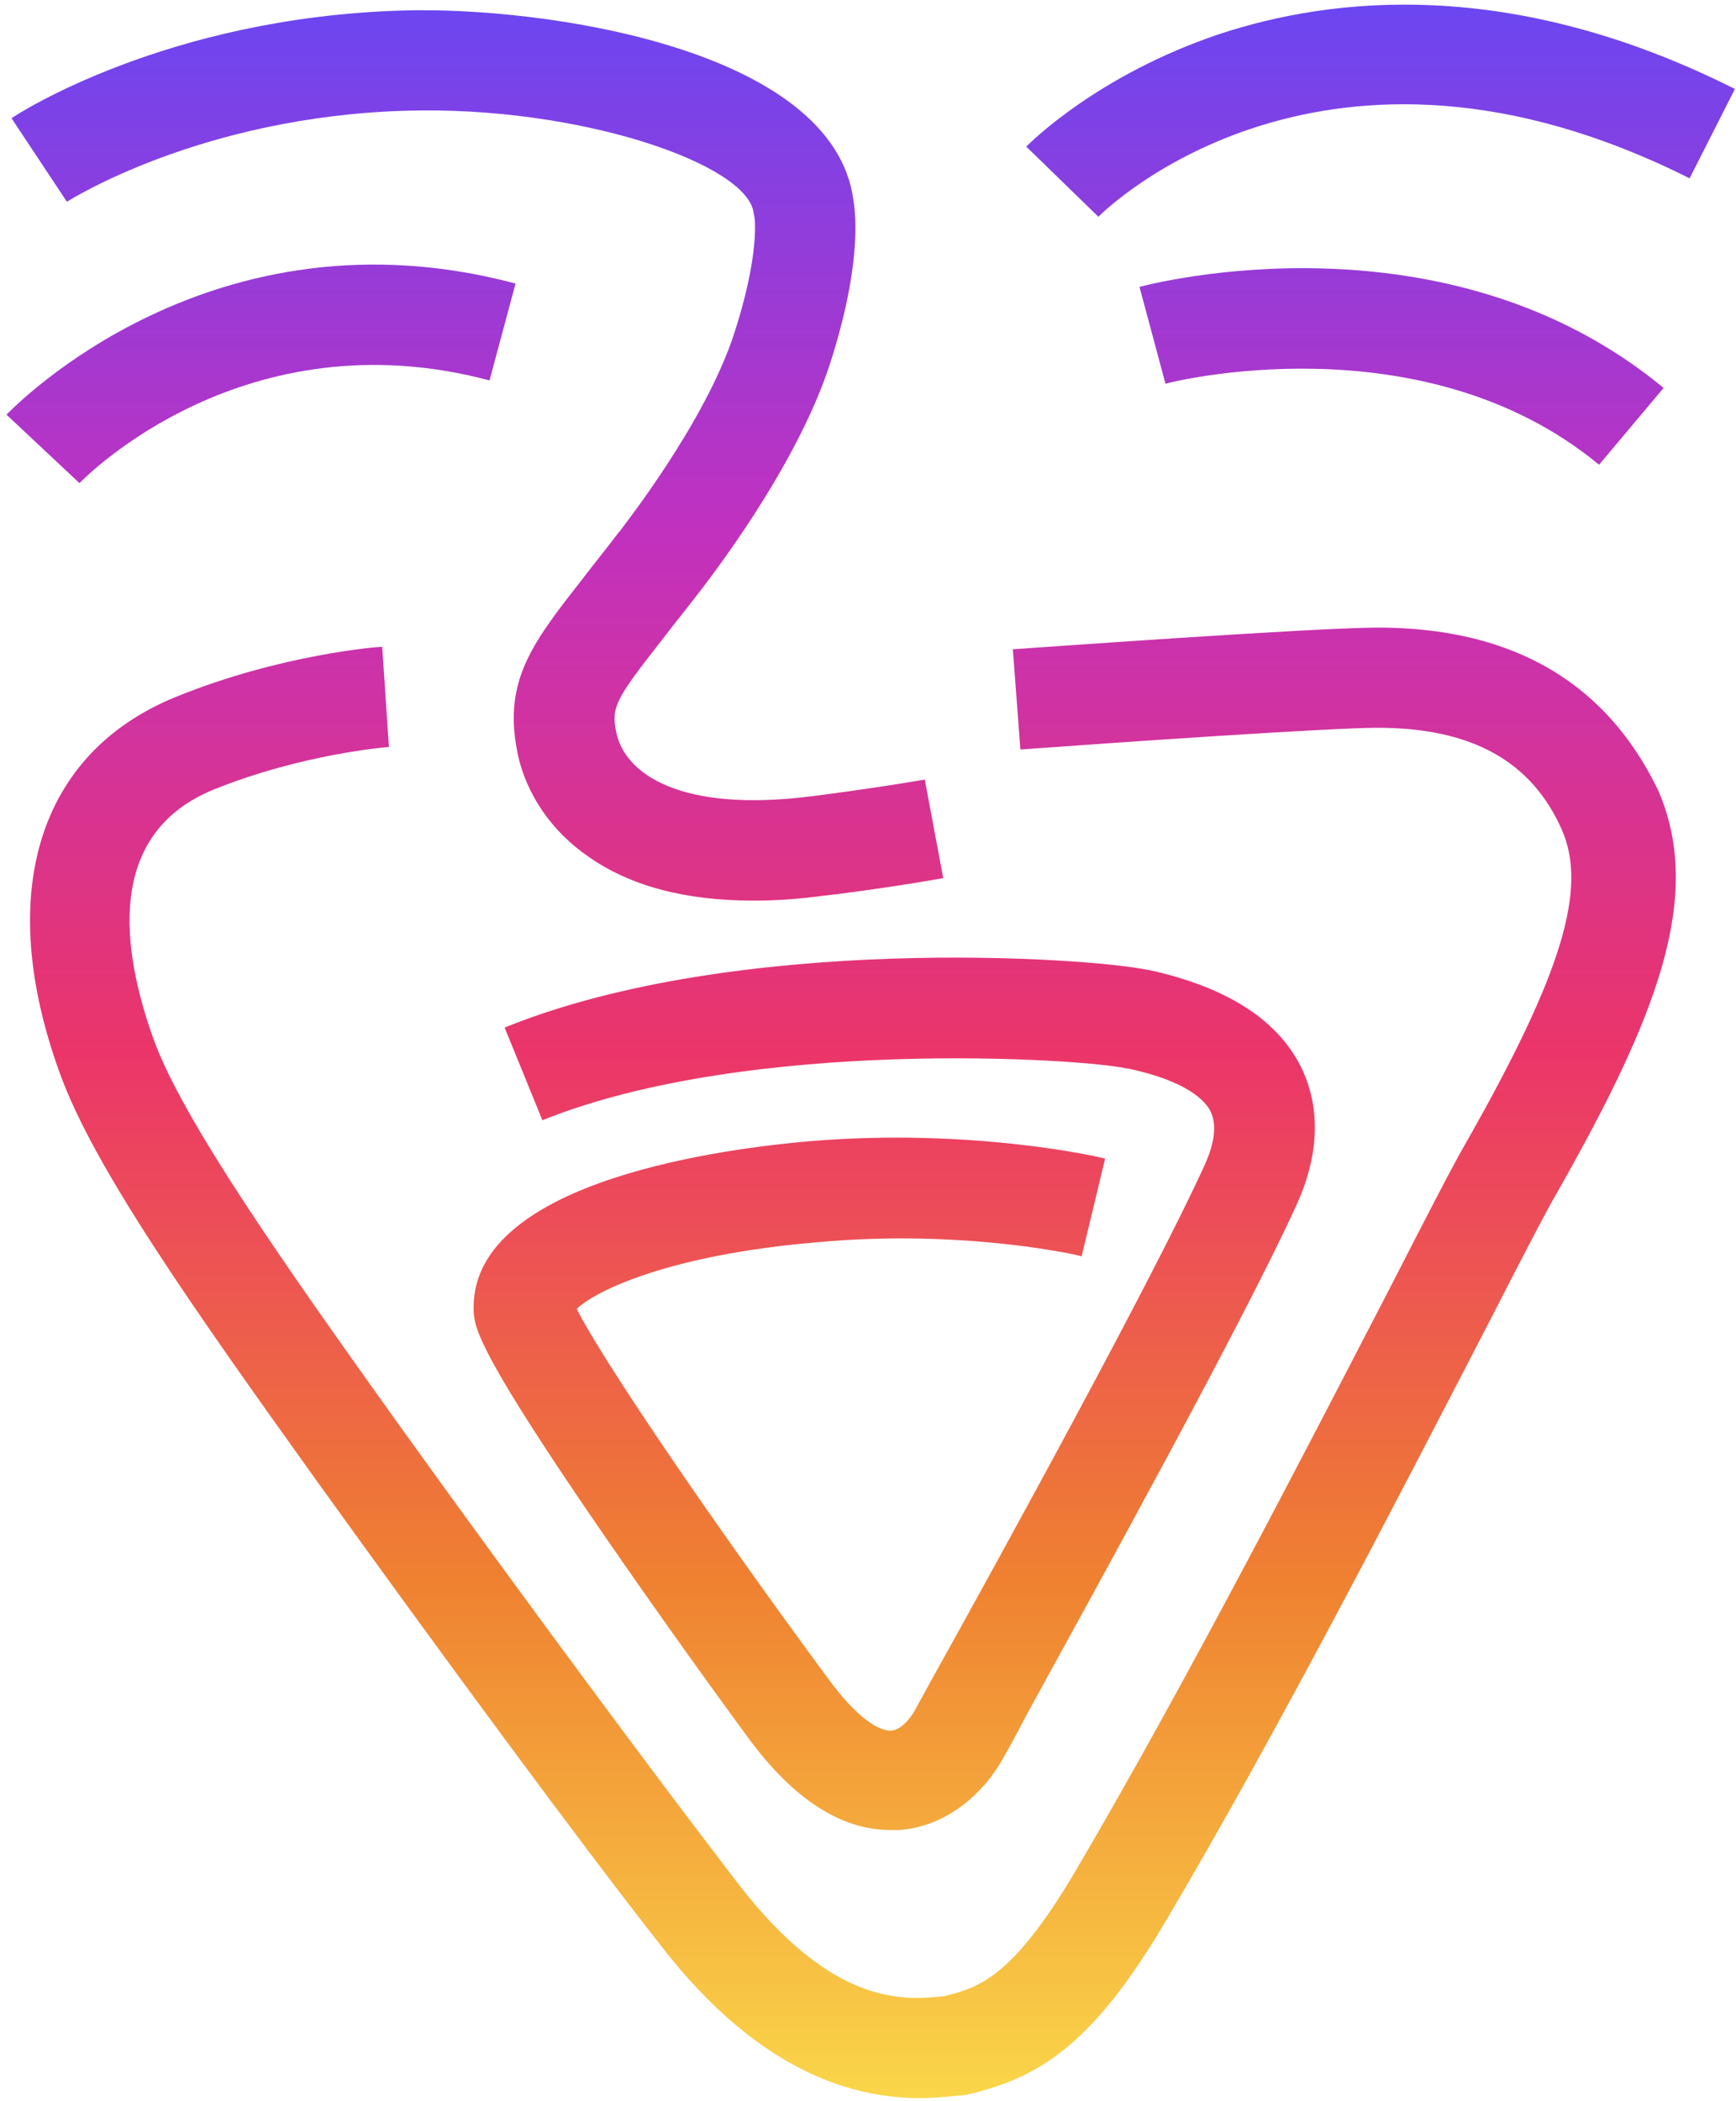
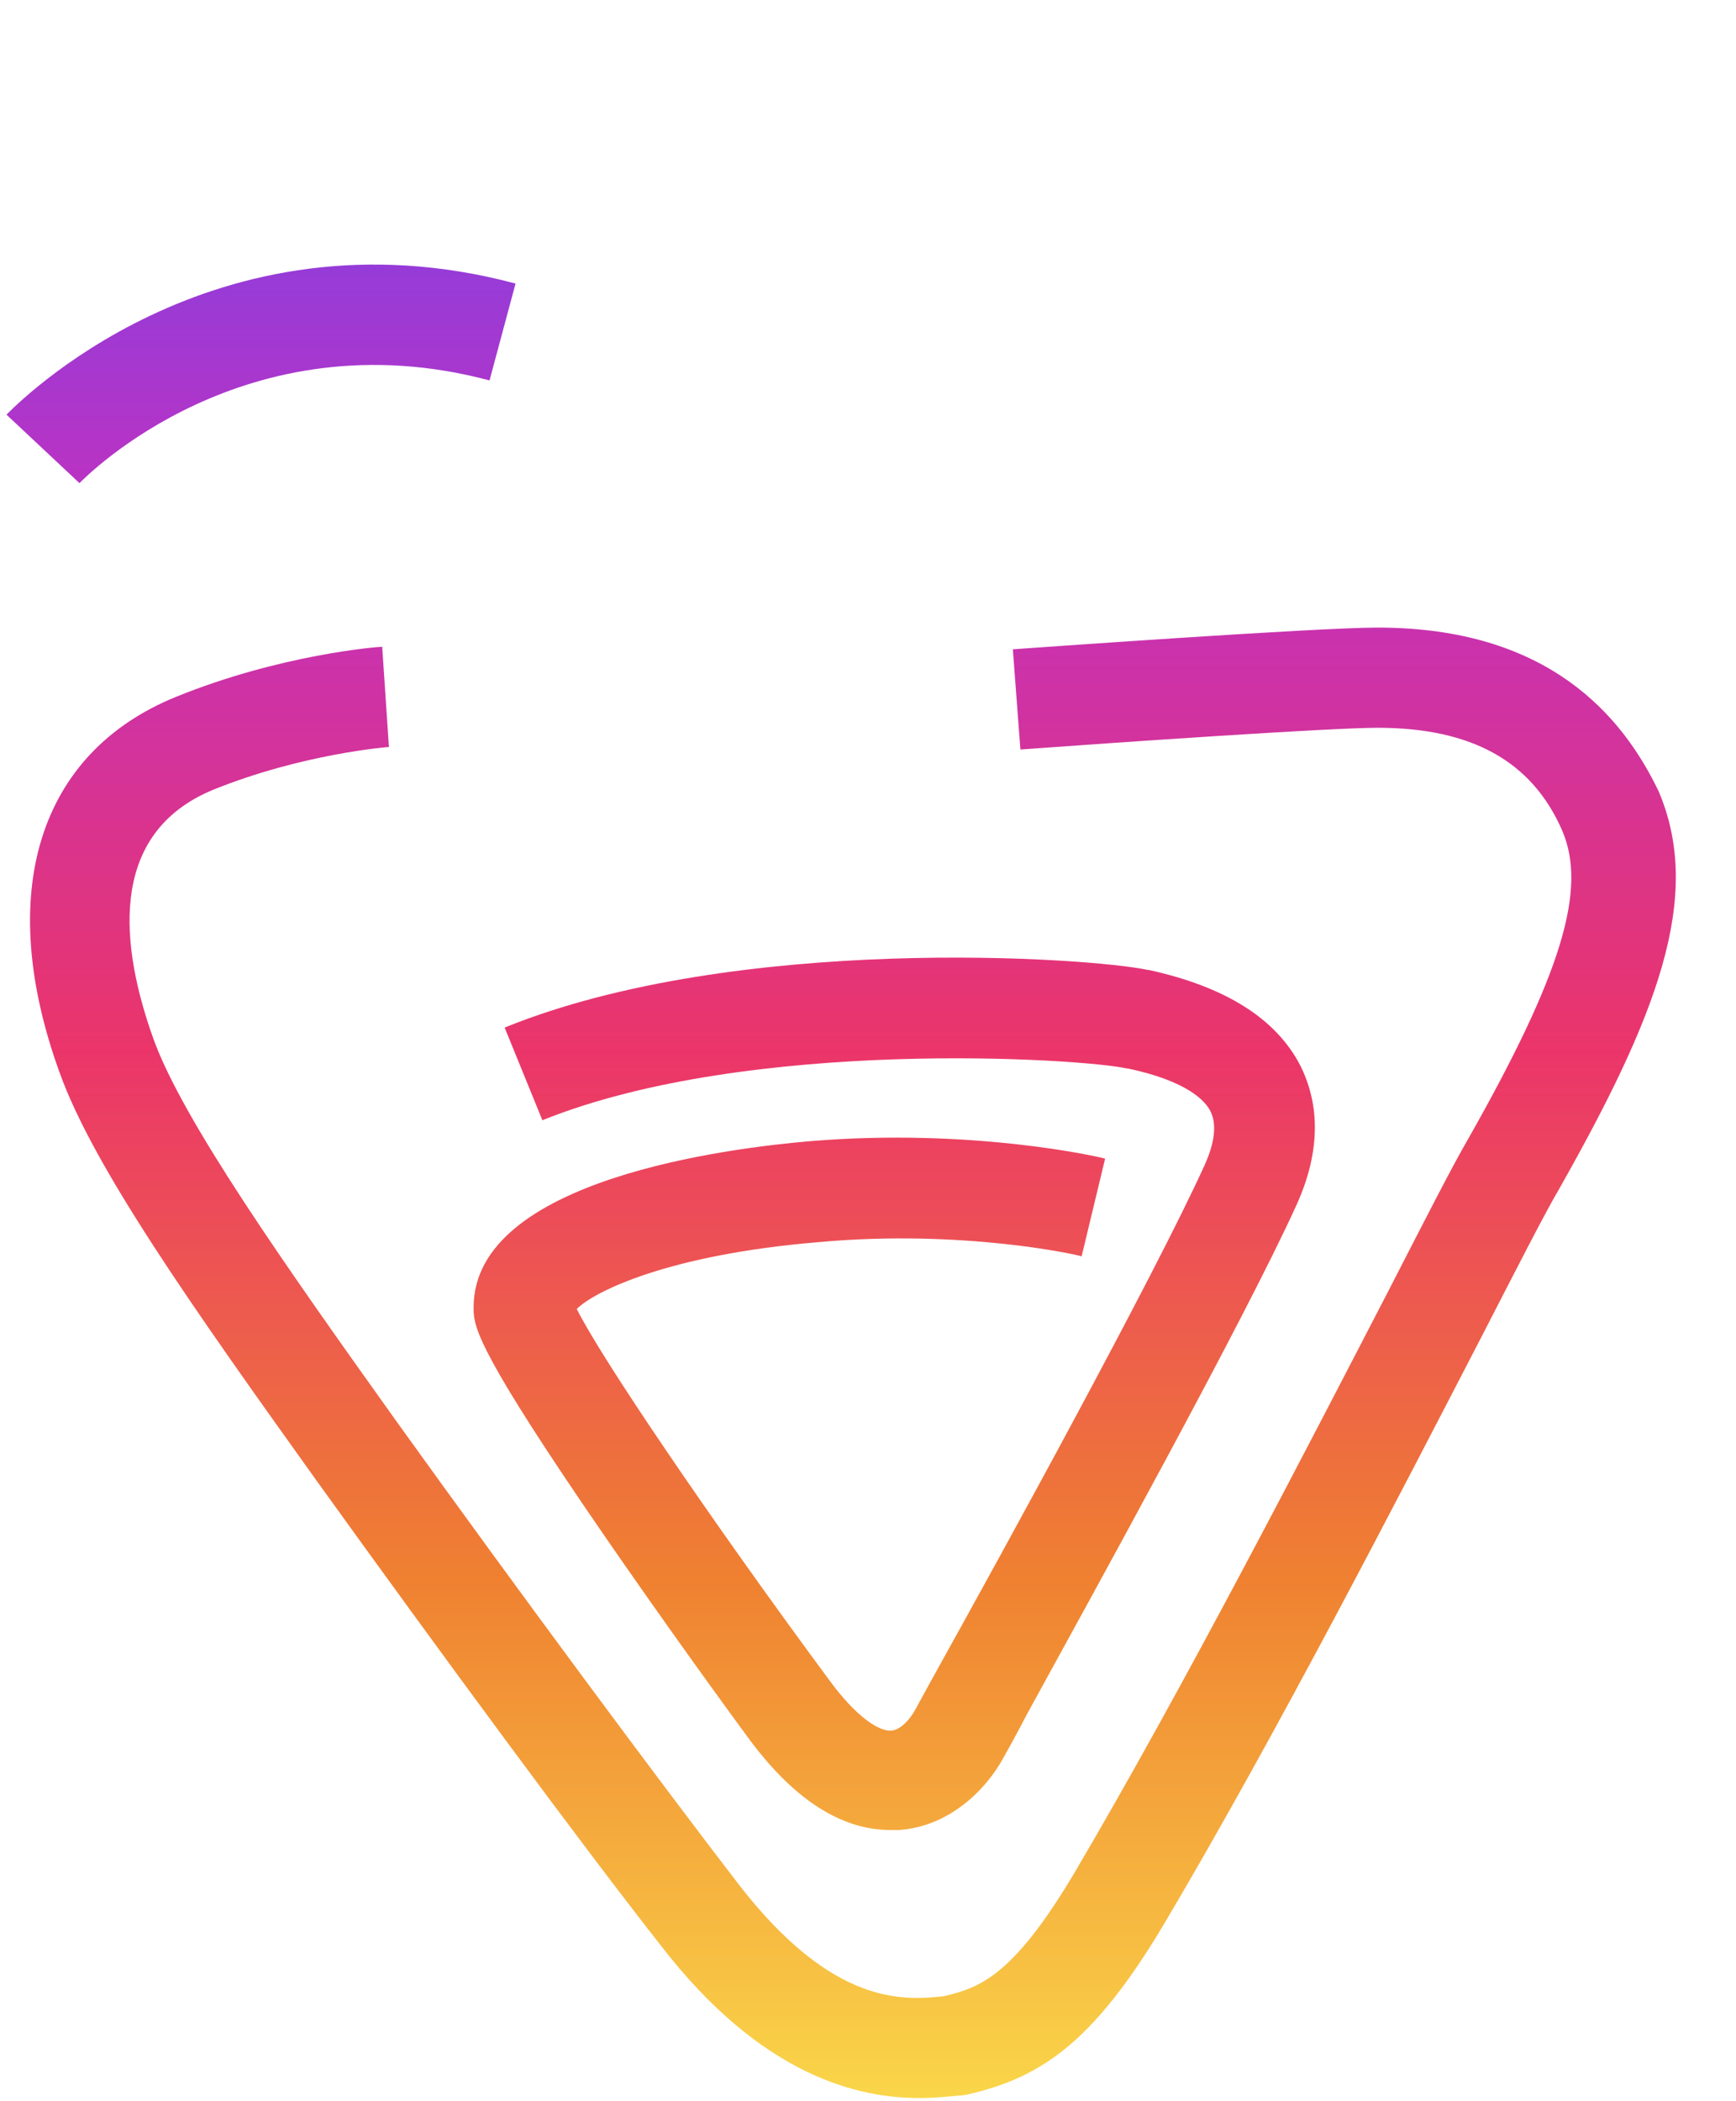
<svg xmlns="http://www.w3.org/2000/svg" width="229" height="277" viewBox="0 0 229 277" fill="none">
  <path d="M64.577 50.155L68.007 37.385C27.96 26.706 1.963 53.568 0.856 54.669L10.481 63.696C11.366 62.815 32.274 41.568 64.577 50.155Z" fill="url(#paint0_linear_13_40)" />
  <path d="M142.679 165.639L145.777 152.759C145.113 152.539 128.298 148.686 106.947 150.447C96.548 151.328 62.475 155.401 62.475 172.355C62.475 174.667 62.475 177.089 76.746 198.116C84.158 209.015 92.897 221.235 98.65 229.051C104.624 237.198 110.929 241.271 117.456 241.271C117.788 241.271 118.231 241.271 118.563 241.271C125.2 240.831 130.068 235.987 132.391 231.694C132.833 230.923 133.94 228.941 135.488 225.969C144.007 210.446 164.141 174.006 171 158.924C174.871 150.447 173.433 144.282 171.553 140.539C168.344 134.264 161.596 130.08 151.529 127.879H151.419C143.785 126.227 97.212 123.035 66.568 135.475L71.546 147.695C98.871 136.686 142.79 139.548 148.653 140.869H148.764C156.618 142.521 159.052 145.163 159.716 146.594C160.49 148.245 160.269 150.557 158.941 153.53C152.304 168.172 131.727 205.602 123.873 219.694C122.213 222.666 121.107 224.758 120.665 225.529C120.111 226.519 118.895 228.061 117.567 228.171C116.018 228.281 113.031 226.519 109.27 221.345C93.561 200.098 79.18 178.85 76.082 172.575C78.405 170.263 88.14 165.419 107.943 163.768C127.191 162.007 142.569 165.529 142.679 165.639Z" fill="url(#paint1_linear_13_40)" />
-   <path d="M53.624 14.595C76.413 13.935 98.76 21.641 99.423 28.137L99.534 28.687C99.645 29.458 99.976 34.302 96.879 43.88C93.007 55.879 81.834 69.861 81.723 70.081L81.612 70.191C79.953 72.393 78.404 74.264 77.077 76.026C70.439 84.503 66.346 89.567 68.227 99.035C68.669 101.567 70.55 107.952 77.409 112.796C82.94 116.759 90.241 118.741 99.423 118.741C102.41 118.741 105.508 118.521 108.716 118.08C109.048 118.08 117.787 116.979 124.425 115.768L121.991 102.778C115.685 103.879 107.167 104.98 107.057 104.98C89.688 107.181 82.387 102.007 81.281 96.503C80.617 93.2 81.17 92.209 87.476 84.172C88.803 82.411 90.352 80.54 92.122 78.228C93.118 76.906 104.955 61.934 109.49 47.953C113.583 35.292 112.92 28.467 112.588 26.485C110.043 6.339 71.546 0.834 53.181 1.385C21.985 2.265 2.293 15.036 1.519 15.586L8.82 26.595C9.042 26.485 26.41 15.366 53.624 14.595Z" fill="url(#paint2_linear_13_40)" />
  <path d="M181.731 82.742C173.434 82.742 135.268 85.494 133.608 85.604L134.604 98.815C148.211 97.824 175.536 95.952 181.731 95.952C194.121 95.952 202.086 100.356 206.069 109.493C209.387 117.2 206.069 128.319 193.568 150.337C191.577 153.75 188.037 160.685 183.169 170.153C172.438 190.85 156.287 222.226 141.684 246.996C133.498 260.757 129.073 262.078 124.537 263.179C119.338 263.73 109.934 264.61 97.434 248.427C86.924 234.776 68.781 210.336 52.409 187.547C37.695 166.96 24.088 147.695 20.216 136.906C16.013 125.126 13.911 109.934 28.182 104.099C39.908 99.365 51.192 98.484 51.303 98.484L50.417 85.273C49.864 85.273 37.032 86.264 23.203 91.879C5.061 99.255 -0.692 117.75 7.826 141.309C12.251 153.75 25.305 172.245 41.789 195.254C58.272 218.152 76.415 242.813 87.145 256.464C100.642 273.968 113.474 276.61 121.329 276.61C123.431 276.61 125.201 276.39 126.528 276.28H126.75C126.971 276.28 127.303 276.17 127.524 276.17C137.038 273.968 144.007 269.675 153.521 253.712C168.345 228.721 184.607 197.125 195.449 176.208C200.095 167.181 203.746 160.025 205.626 156.832C218.459 134.154 224.765 118.301 218.791 104.319C214.034 94.411 204.299 82.742 181.731 82.742Z" fill="url(#paint3_linear_13_40)" />
-   <path d="M160.931 4.467C144.779 9.862 135.818 18.889 135.376 19.329L144.89 28.577C146.107 27.366 174.87 -0.597 222.881 23.513L228.855 11.733C199.318 -3.129 175.644 -0.377 160.931 4.467Z" fill="url(#paint4_linear_13_40)" />
-   <path d="M210.935 61.273L219.453 51.145C190.69 27.366 151.971 37.384 150.312 37.824L153.741 50.595C153.962 50.485 187.482 41.898 210.935 61.273Z" fill="url(#paint5_linear_13_40)" />
  <defs>
    <linearGradient id="paint0_linear_13_40" x1="114.837" y1="276.545" x2="114.837" y2="0.641" gradientUnits="userSpaceOnUse">
      <stop stop-color="#FAD649" />
      <stop offset="0.25" stop-color="#EF8031" />
      <stop offset="0.5" stop-color="#EB356A" />
      <stop offset="0.75" stop-color="#C131BF" />
      <stop offset="1" stop-color="#6B46F1" />
    </linearGradient>
    <linearGradient id="paint1_linear_13_40" x1="114.837" y1="276.545" x2="114.837" y2="0.641" gradientUnits="userSpaceOnUse">
      <stop stop-color="#FAD649" />
      <stop offset="0.25" stop-color="#EF8031" />
      <stop offset="0.5" stop-color="#EB356A" />
      <stop offset="0.75" stop-color="#C131BF" />
      <stop offset="1" stop-color="#6B46F1" />
    </linearGradient>
    <linearGradient id="paint2_linear_13_40" x1="114.836" y1="276.544" x2="114.836" y2="0.641" gradientUnits="userSpaceOnUse">
      <stop stop-color="#FAD649" />
      <stop offset="0.25" stop-color="#EF8031" />
      <stop offset="0.5" stop-color="#EB356A" />
      <stop offset="0.75" stop-color="#C131BF" />
      <stop offset="1" stop-color="#6B46F1" />
    </linearGradient>
    <linearGradient id="paint3_linear_13_40" x1="114.838" y1="276.544" x2="114.838" y2="0.641" gradientUnits="userSpaceOnUse">
      <stop stop-color="#FAD649" />
      <stop offset="0.25" stop-color="#EF8031" />
      <stop offset="0.5" stop-color="#EB356A" />
      <stop offset="0.75" stop-color="#C131BF" />
      <stop offset="1" stop-color="#6B46F1" />
    </linearGradient>
    <linearGradient id="paint4_linear_13_40" x1="114.835" y1="276.544" x2="114.835" y2="0.641" gradientUnits="userSpaceOnUse">
      <stop stop-color="#FAD649" />
      <stop offset="0.25" stop-color="#EF8031" />
      <stop offset="0.5" stop-color="#EB356A" />
      <stop offset="0.75" stop-color="#C131BF" />
      <stop offset="1" stop-color="#6B46F1" />
    </linearGradient>
    <linearGradient id="paint5_linear_13_40" x1="114.836" y1="276.544" x2="114.836" y2="0.641" gradientUnits="userSpaceOnUse">
      <stop stop-color="#FAD649" />
      <stop offset="0.25" stop-color="#EF8031" />
      <stop offset="0.5" stop-color="#EB356A" />
      <stop offset="0.75" stop-color="#C131BF" />
      <stop offset="1" stop-color="#6B46F1" />
    </linearGradient>
  </defs>
</svg>